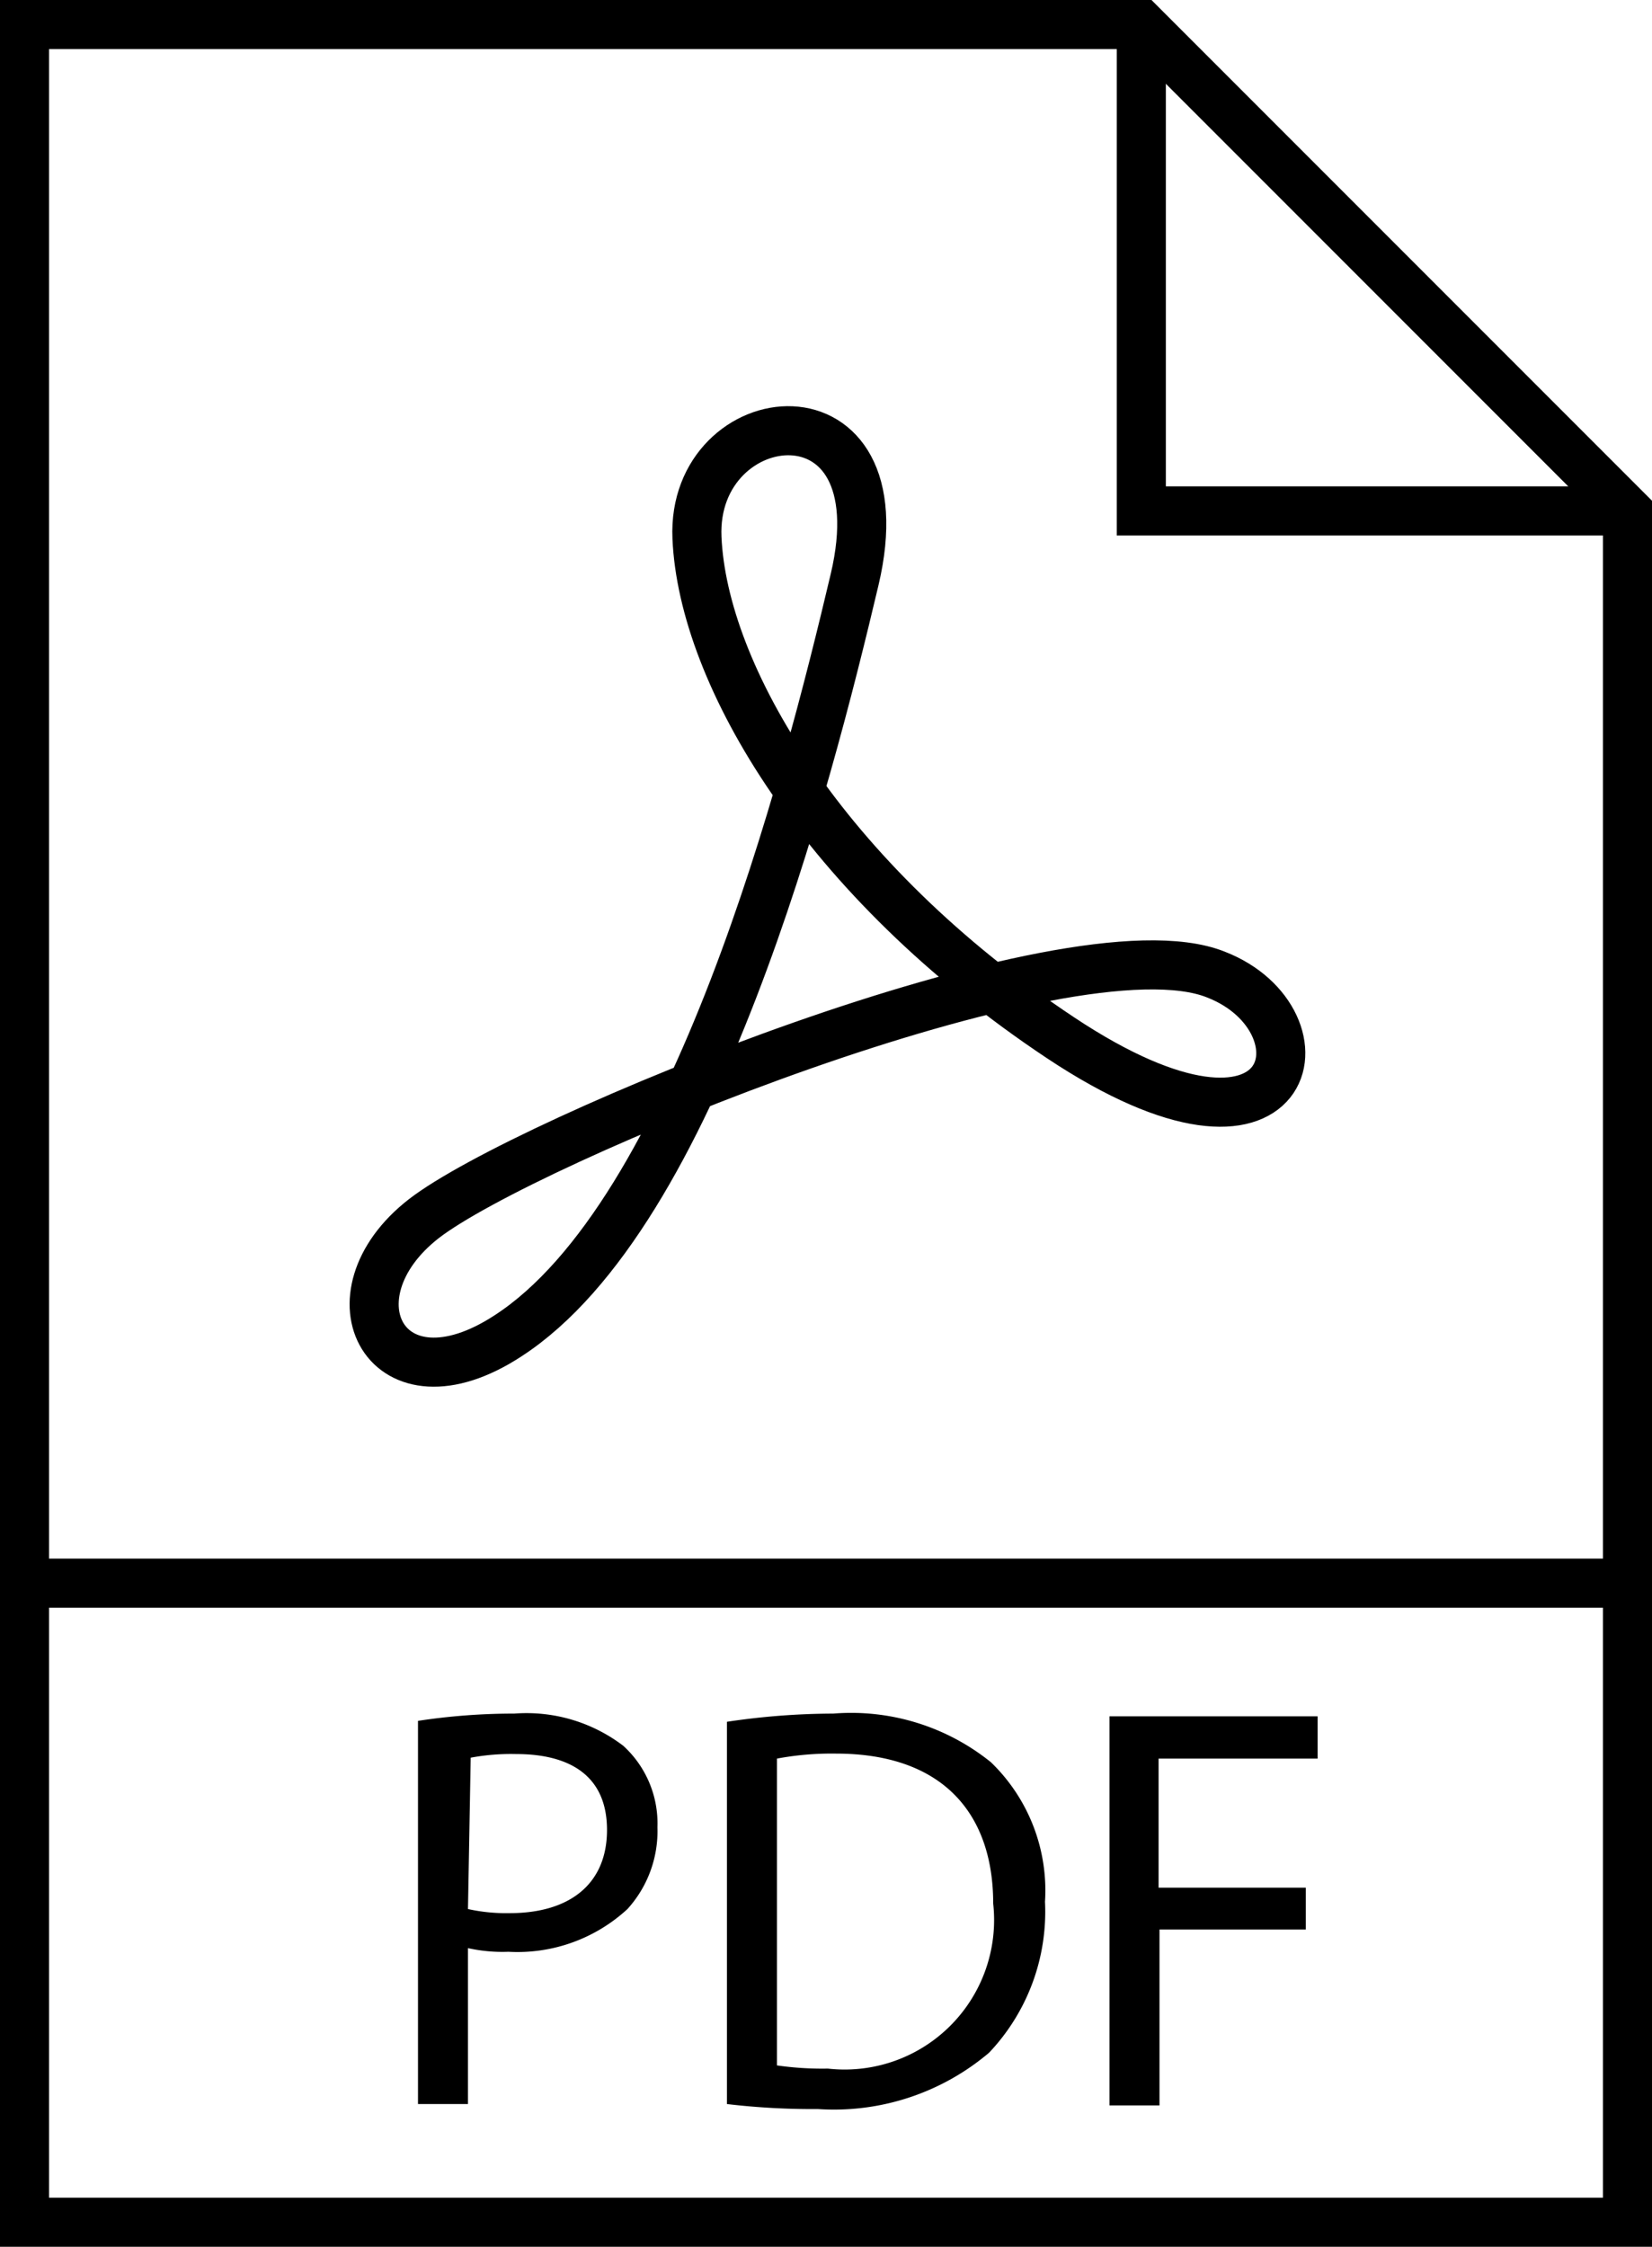
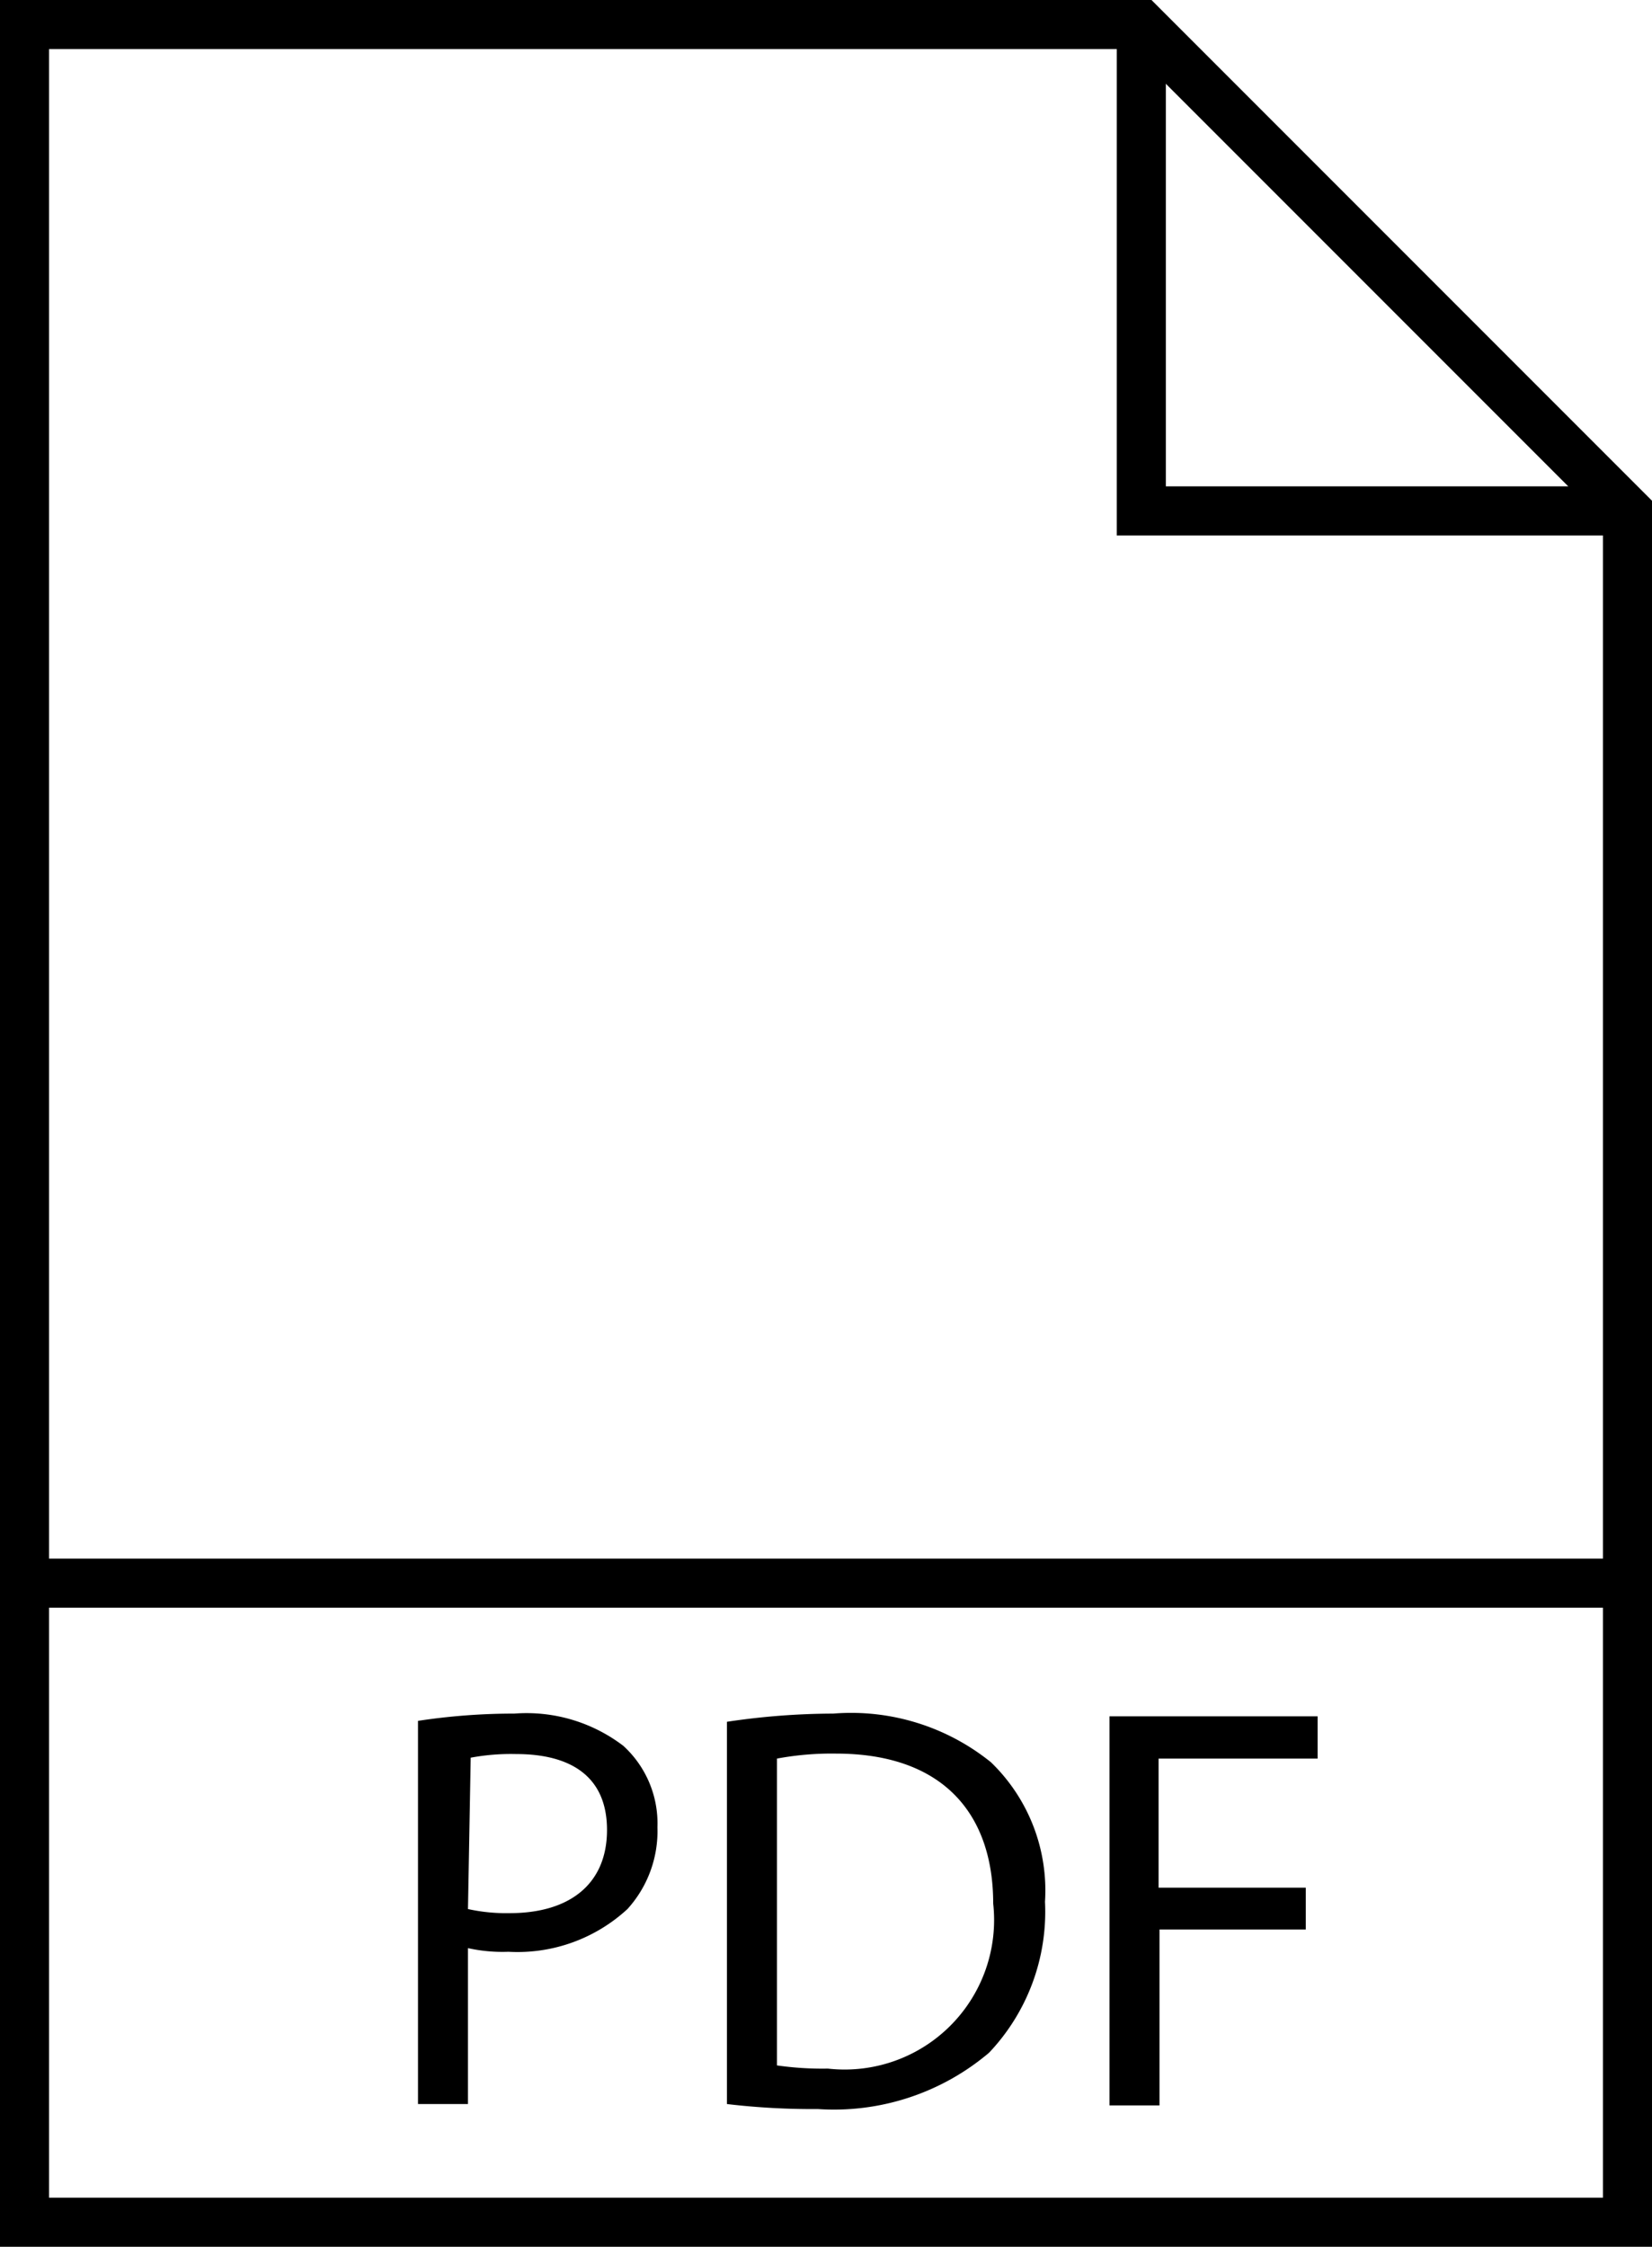
<svg xmlns="http://www.w3.org/2000/svg" id="podstrana_ke_stazeni" data-name="podstrana ke stazeni" viewBox="0 0 36.36 49.43">
  <defs>
    <style>.cls-1,.cls-2{fill:none;stroke:#000000;stroke-width:1.08px;}.cls-1{stroke-miterlimit:10;}.cls-2{stroke-linecap:round;stroke-linejoin:round;}.cls-3{fill:#000000;}</style>
  </defs>
-   <path class="cls-1" d="M9.33,26.81c-2.2,1.71-.83,4.33,1.85,2.58,4.12-2.67,6.57-12.15,7.63-16.64s-3.6-3.93-3.47-.92,2.78,7.53,8,11,6-.39,3.42-1.39C23.53,20.15,11.54,25.1,9.33,26.81Z" />
  <polygon class="cls-1" points="25.12 0.54 0.54 0.54 0.54 48.89 35.82 48.89 35.82 11.24 25.12 0.54" />
  <polyline class="cls-1" points="35.82 11.24 25.12 11.24 25.12 0.54" />
  <line class="cls-2" x1="35.82" y1="34.83" x2="0.54" y2="34.83" />
  <path class="cls-3" d="M9.2,37.86a13.9,13.9,0,0,1,2.12-.16,3.51,3.51,0,0,1,2.4.71,2.31,2.31,0,0,1,.75,1.79A2.55,2.55,0,0,1,13.81,42a3.57,3.57,0,0,1-2.62.94,3.51,3.51,0,0,1-.89-.08v3.43H9.2ZM10.3,42a3.91,3.91,0,0,0,.92.09c1.33,0,2.14-.65,2.14-1.83s-.8-1.67-2-1.67a4.83,4.83,0,0,0-1,.08Z" />
  <path class="cls-3" d="M16,37.88a15.92,15.92,0,0,1,2.34-.18,4.9,4.9,0,0,1,3.47,1.07A3.92,3.92,0,0,1,23,41.84a4.51,4.51,0,0,1-1.23,3.32A5.28,5.28,0,0,1,18,46.4a16,16,0,0,1-2-.11Zm1.1,7.56a7,7,0,0,0,1.12.07,3.29,3.29,0,0,0,3.64-3.63c0-2-1.13-3.3-3.46-3.3a6.57,6.57,0,0,0-1.3.11Z" />
  <path class="cls-3" d="M24.42,37.76H29v.93h-3.5v2.84h3.24v.92H25.52v3.87h-1.1Z" />
</svg>